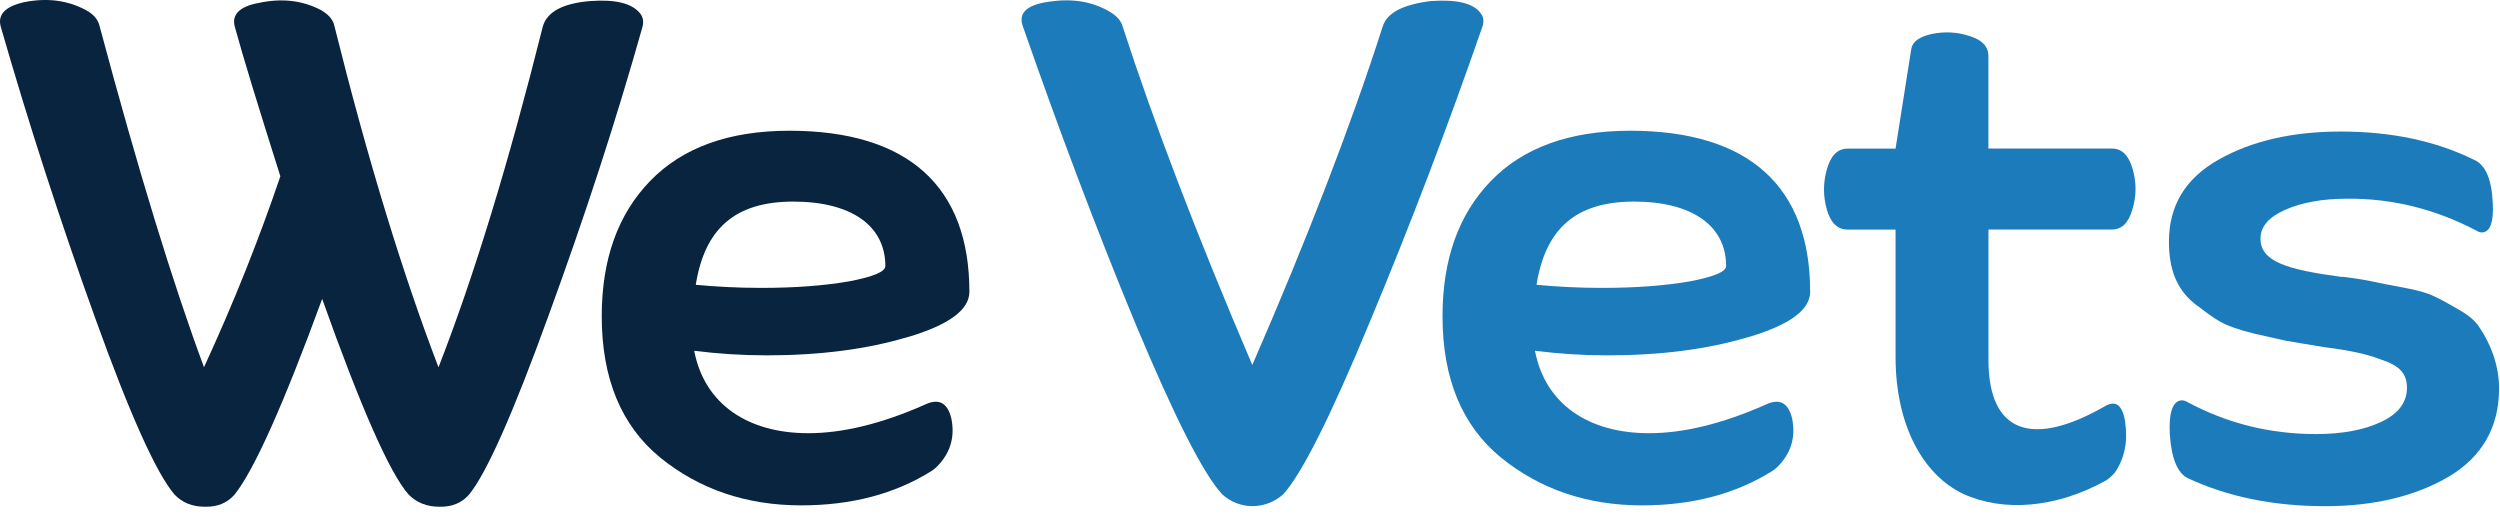
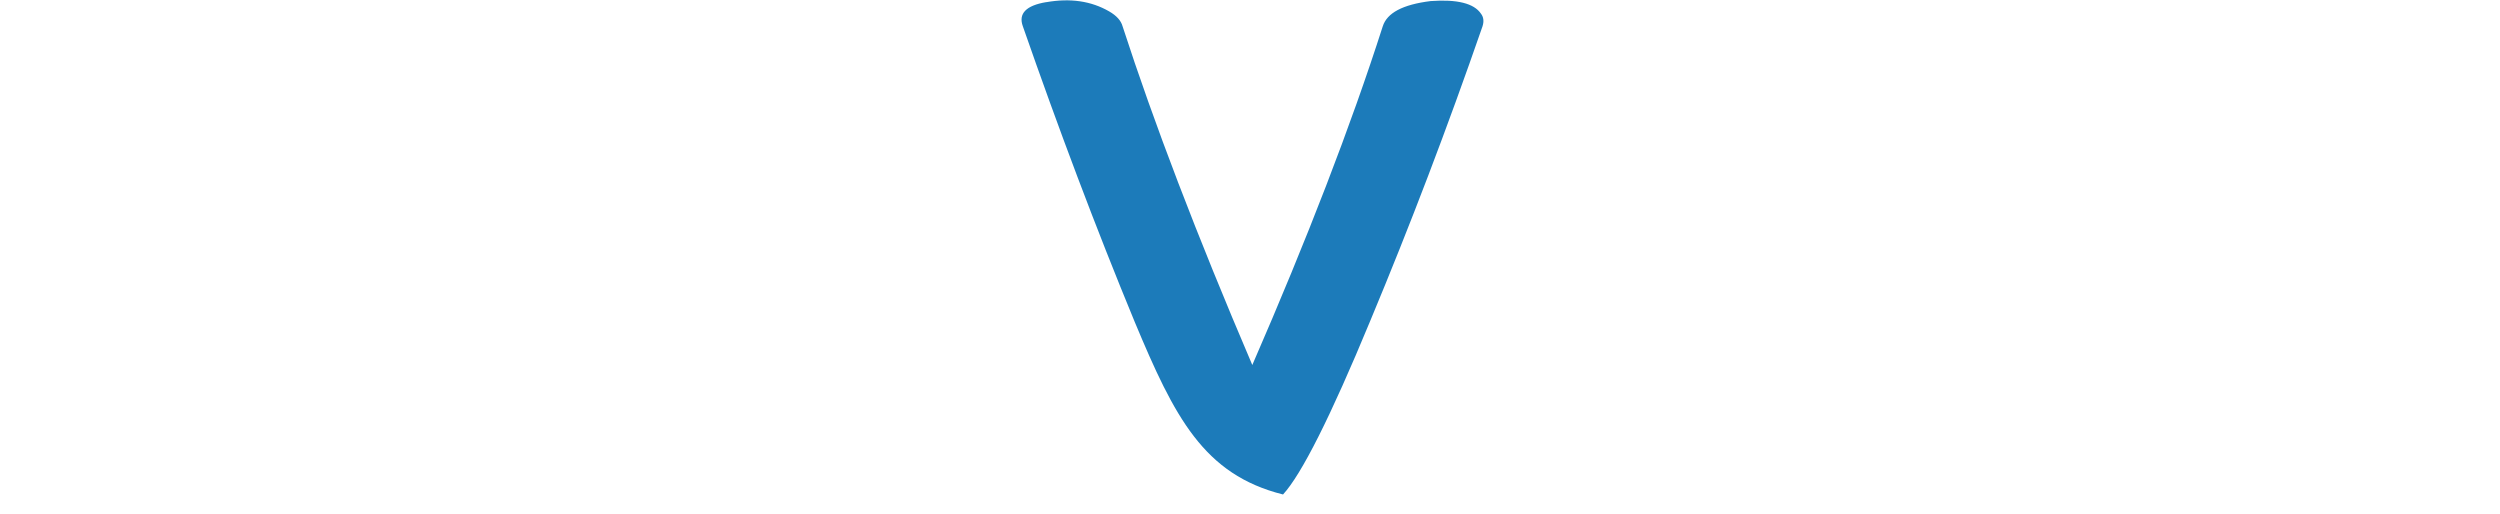
<svg xmlns="http://www.w3.org/2000/svg" width="180" height="37" viewBox="0 0 180 37" fill="none">
-   <path d="M42.483 0.077C44.333 -0.061 45.524 0.242 46.104 0.986C46.295 1.236 46.353 1.539 46.269 1.895C44.36 8.686 42.095 15.616 39.499 22.71C36.931 29.805 35.022 34.083 33.778 35.602C33.252 36.209 32.534 36.511 31.624 36.485C30.715 36.485 29.992 36.182 29.413 35.602C28.057 34.056 25.988 29.364 23.196 21.521C20.405 29.141 18.304 33.833 16.895 35.602C16.369 36.209 15.651 36.511 14.741 36.485C13.832 36.485 13.109 36.182 12.561 35.602C11.263 34.083 9.355 29.858 6.844 22.875C4.329 15.897 2.064 8.909 0.048 1.9C-0.175 1.044 0.378 0.465 1.734 0.157C3.388 -0.173 4.855 0.019 6.153 0.71C6.732 1.013 7.062 1.4 7.174 1.895C9.965 12.332 12.48 20.505 14.688 26.44C16.815 21.828 18.639 17.247 20.186 12.693C18.612 7.724 17.506 4.132 16.9 1.9C16.677 1.044 17.261 0.465 18.612 0.215C20.271 -0.146 21.76 0.023 23.089 0.714C23.669 1.044 23.999 1.432 24.084 1.9C26.487 11.534 29.002 19.734 31.571 26.445C34.139 19.872 36.628 11.703 39.085 1.9C39.388 0.852 40.521 0.242 42.483 0.077Z" fill="#09243F" />
-   <path d="M65.372 24.261C62.443 25.144 59.044 25.585 55.205 25.585C53.435 25.585 51.696 25.474 49.983 25.255C50.728 29.15 53.907 31.191 58.188 31.191C60.703 31.191 63.49 30.5 66.558 29.15C67.58 28.651 68.217 28.985 68.494 30.117C68.743 31.334 68.494 32.407 67.691 33.348C67.499 33.571 67.303 33.762 67.085 33.9C64.458 35.558 61.31 36.387 57.693 36.387C53.742 36.387 50.344 35.228 47.526 32.938C44.735 30.647 43.325 27.252 43.325 22.777C43.325 18.664 44.485 15.434 46.808 13.032C49.132 10.63 52.471 9.413 56.837 9.413C65.43 9.413 69.796 13.473 69.796 21.008C69.796 22.305 68.333 23.384 65.377 24.266L65.372 24.261ZM54.79 20.728C57.279 20.728 59.374 20.563 61.118 20.26C62.857 19.93 63.745 19.569 63.745 19.154C63.745 16.285 61.341 14.515 57.114 14.515C52.886 14.515 50.732 16.503 50.095 20.505C51.557 20.643 53.136 20.728 54.79 20.728Z" fill="#09243F" />
-   <path d="M75.33 0.157C77.069 -0.146 78.563 0.073 79.861 0.821C80.387 1.124 80.717 1.485 80.828 1.9C83.067 8.802 86.162 16.917 90.166 26.28C94.117 17.198 97.265 9.052 99.557 1.9C99.861 0.933 100.993 0.327 103.009 0.077C104.917 -0.061 106.13 0.242 106.63 0.986C106.822 1.236 106.853 1.539 106.741 1.895C104.226 9.155 101.519 16.253 98.648 23.125C95.803 30.001 93.702 34.168 92.378 35.603C91.08 36.734 89.23 36.708 88.012 35.603C86.657 34.168 84.561 30.023 81.711 23.205C78.893 16.387 76.213 9.261 73.644 1.891C73.314 0.982 73.867 0.398 75.33 0.153V0.157Z" fill="#1C7BBA" />
-   <path d="M125.907 24.261C122.978 25.144 119.58 25.585 115.74 25.585C113.97 25.585 112.231 25.474 110.518 25.255C111.263 29.15 114.443 31.191 118.723 31.191C121.239 31.191 124.026 30.5 127.094 29.15C128.115 28.651 128.752 28.985 129.029 30.117C129.279 31.334 129.029 32.407 128.226 33.348C128.035 33.571 127.838 33.762 127.62 33.9C124.993 35.558 121.845 36.387 118.228 36.387C114.278 36.387 110.88 35.228 108.061 32.938C105.27 30.647 103.861 27.252 103.861 22.777C103.861 18.664 105.02 15.434 107.343 13.032C109.662 10.63 113.007 9.413 117.372 9.413C125.965 9.413 130.331 13.473 130.331 21.008C130.331 22.305 128.868 23.384 125.912 24.266L125.907 24.261ZM115.325 20.728C117.814 20.728 119.91 20.563 121.653 20.26C123.392 19.93 124.28 19.569 124.28 19.154C124.28 16.285 121.876 14.515 117.649 14.515C113.421 14.515 111.268 16.503 110.63 20.505C112.092 20.643 113.671 20.728 115.325 20.728Z" fill="#1C7BBA" />
-   <path d="M153.002 30.335C153.225 31.77 152.975 32.987 152.284 34.007C152.093 34.23 151.896 34.422 151.647 34.586C148.026 36.601 144.213 36.877 141.341 35.553C138.496 34.199 136.48 30.665 136.48 25.696V16.529H133.029C132.311 16.529 131.812 16.062 131.535 15.095C131.259 14.127 131.259 13.161 131.535 12.194C131.812 11.2 132.307 10.701 133.029 10.701H136.48L137.613 3.522C137.698 2.996 138.193 2.639 139.107 2.443C140.048 2.252 140.958 2.305 141.841 2.608C142.724 2.884 143.165 3.352 143.165 4.043V10.696H152.061C152.779 10.696 153.279 11.195 153.555 12.189C153.832 13.156 153.832 14.123 153.528 15.09C153.252 16.057 152.757 16.525 152.066 16.525H143.169V25.91C143.169 31.182 146.318 32.287 151.651 29.194C152.369 28.833 152.81 29.194 153.007 30.326L153.002 30.335Z" fill="#1C7BBA" />
-   <path d="M168.659 19.925C169.791 20.063 170.536 20.201 170.897 20.286C171.259 20.371 171.977 20.509 173.024 20.701C174.072 20.892 174.822 21.115 175.263 21.338C175.705 21.529 176.284 21.864 177.002 22.278C177.747 22.692 178.273 23.134 178.576 23.66C179.241 24.653 179.932 26.173 179.932 27.969C179.932 30.758 178.715 32.884 176.311 34.319C173.907 35.727 170.924 36.445 167.415 36.445C163.713 36.445 160.427 35.781 157.524 34.43C156.779 34.069 156.338 32.995 156.226 31.253C156.142 29.68 156.449 28.851 157.082 28.824C157.194 28.824 157.332 28.851 157.47 28.936C160.342 30.482 163.437 31.253 166.755 31.253C168.663 31.253 170.237 30.95 171.45 30.371C172.694 29.791 173.301 28.962 173.301 27.915C173.301 26.922 172.801 26.342 171.477 25.901C170.813 25.651 170.206 25.487 169.68 25.375C169.154 25.264 168.382 25.126 167.303 24.988C165.979 24.765 165.091 24.627 164.65 24.546C164.235 24.462 163.432 24.27 162.3 24.02C161.167 23.744 160.338 23.441 159.812 23.138C159.285 22.835 158.706 22.394 158.014 21.868C156.69 20.79 156.164 19.355 156.164 17.394C156.164 14.8 157.35 12.84 159.754 11.485C162.157 10.13 165.087 9.471 168.538 9.471C172.213 9.471 175.419 10.161 178.153 11.516C178.955 11.877 179.397 12.898 179.477 14.582C179.562 16.017 179.285 16.735 178.674 16.735C178.563 16.735 178.425 16.681 178.286 16.596C175.33 15.05 172.235 14.279 169.002 14.306C167.205 14.306 165.716 14.582 164.525 15.108C163.339 15.634 162.755 16.325 162.755 17.18C162.755 18.838 164.663 19.417 168.641 19.943L168.659 19.925Z" fill="#1C7BBA" />
+   <path d="M75.33 0.157C77.069 -0.146 78.563 0.073 79.861 0.821C80.387 1.124 80.717 1.485 80.828 1.9C83.067 8.802 86.162 16.917 90.166 26.28C94.117 17.198 97.265 9.052 99.557 1.9C99.861 0.933 100.993 0.327 103.009 0.077C104.917 -0.061 106.13 0.242 106.63 0.986C106.822 1.236 106.853 1.539 106.741 1.895C104.226 9.155 101.519 16.253 98.648 23.125C95.803 30.001 93.702 34.168 92.378 35.603C86.657 34.168 84.561 30.023 81.711 23.205C78.893 16.387 76.213 9.261 73.644 1.891C73.314 0.982 73.867 0.398 75.33 0.153V0.157Z" fill="#1C7BBA" />
</svg>